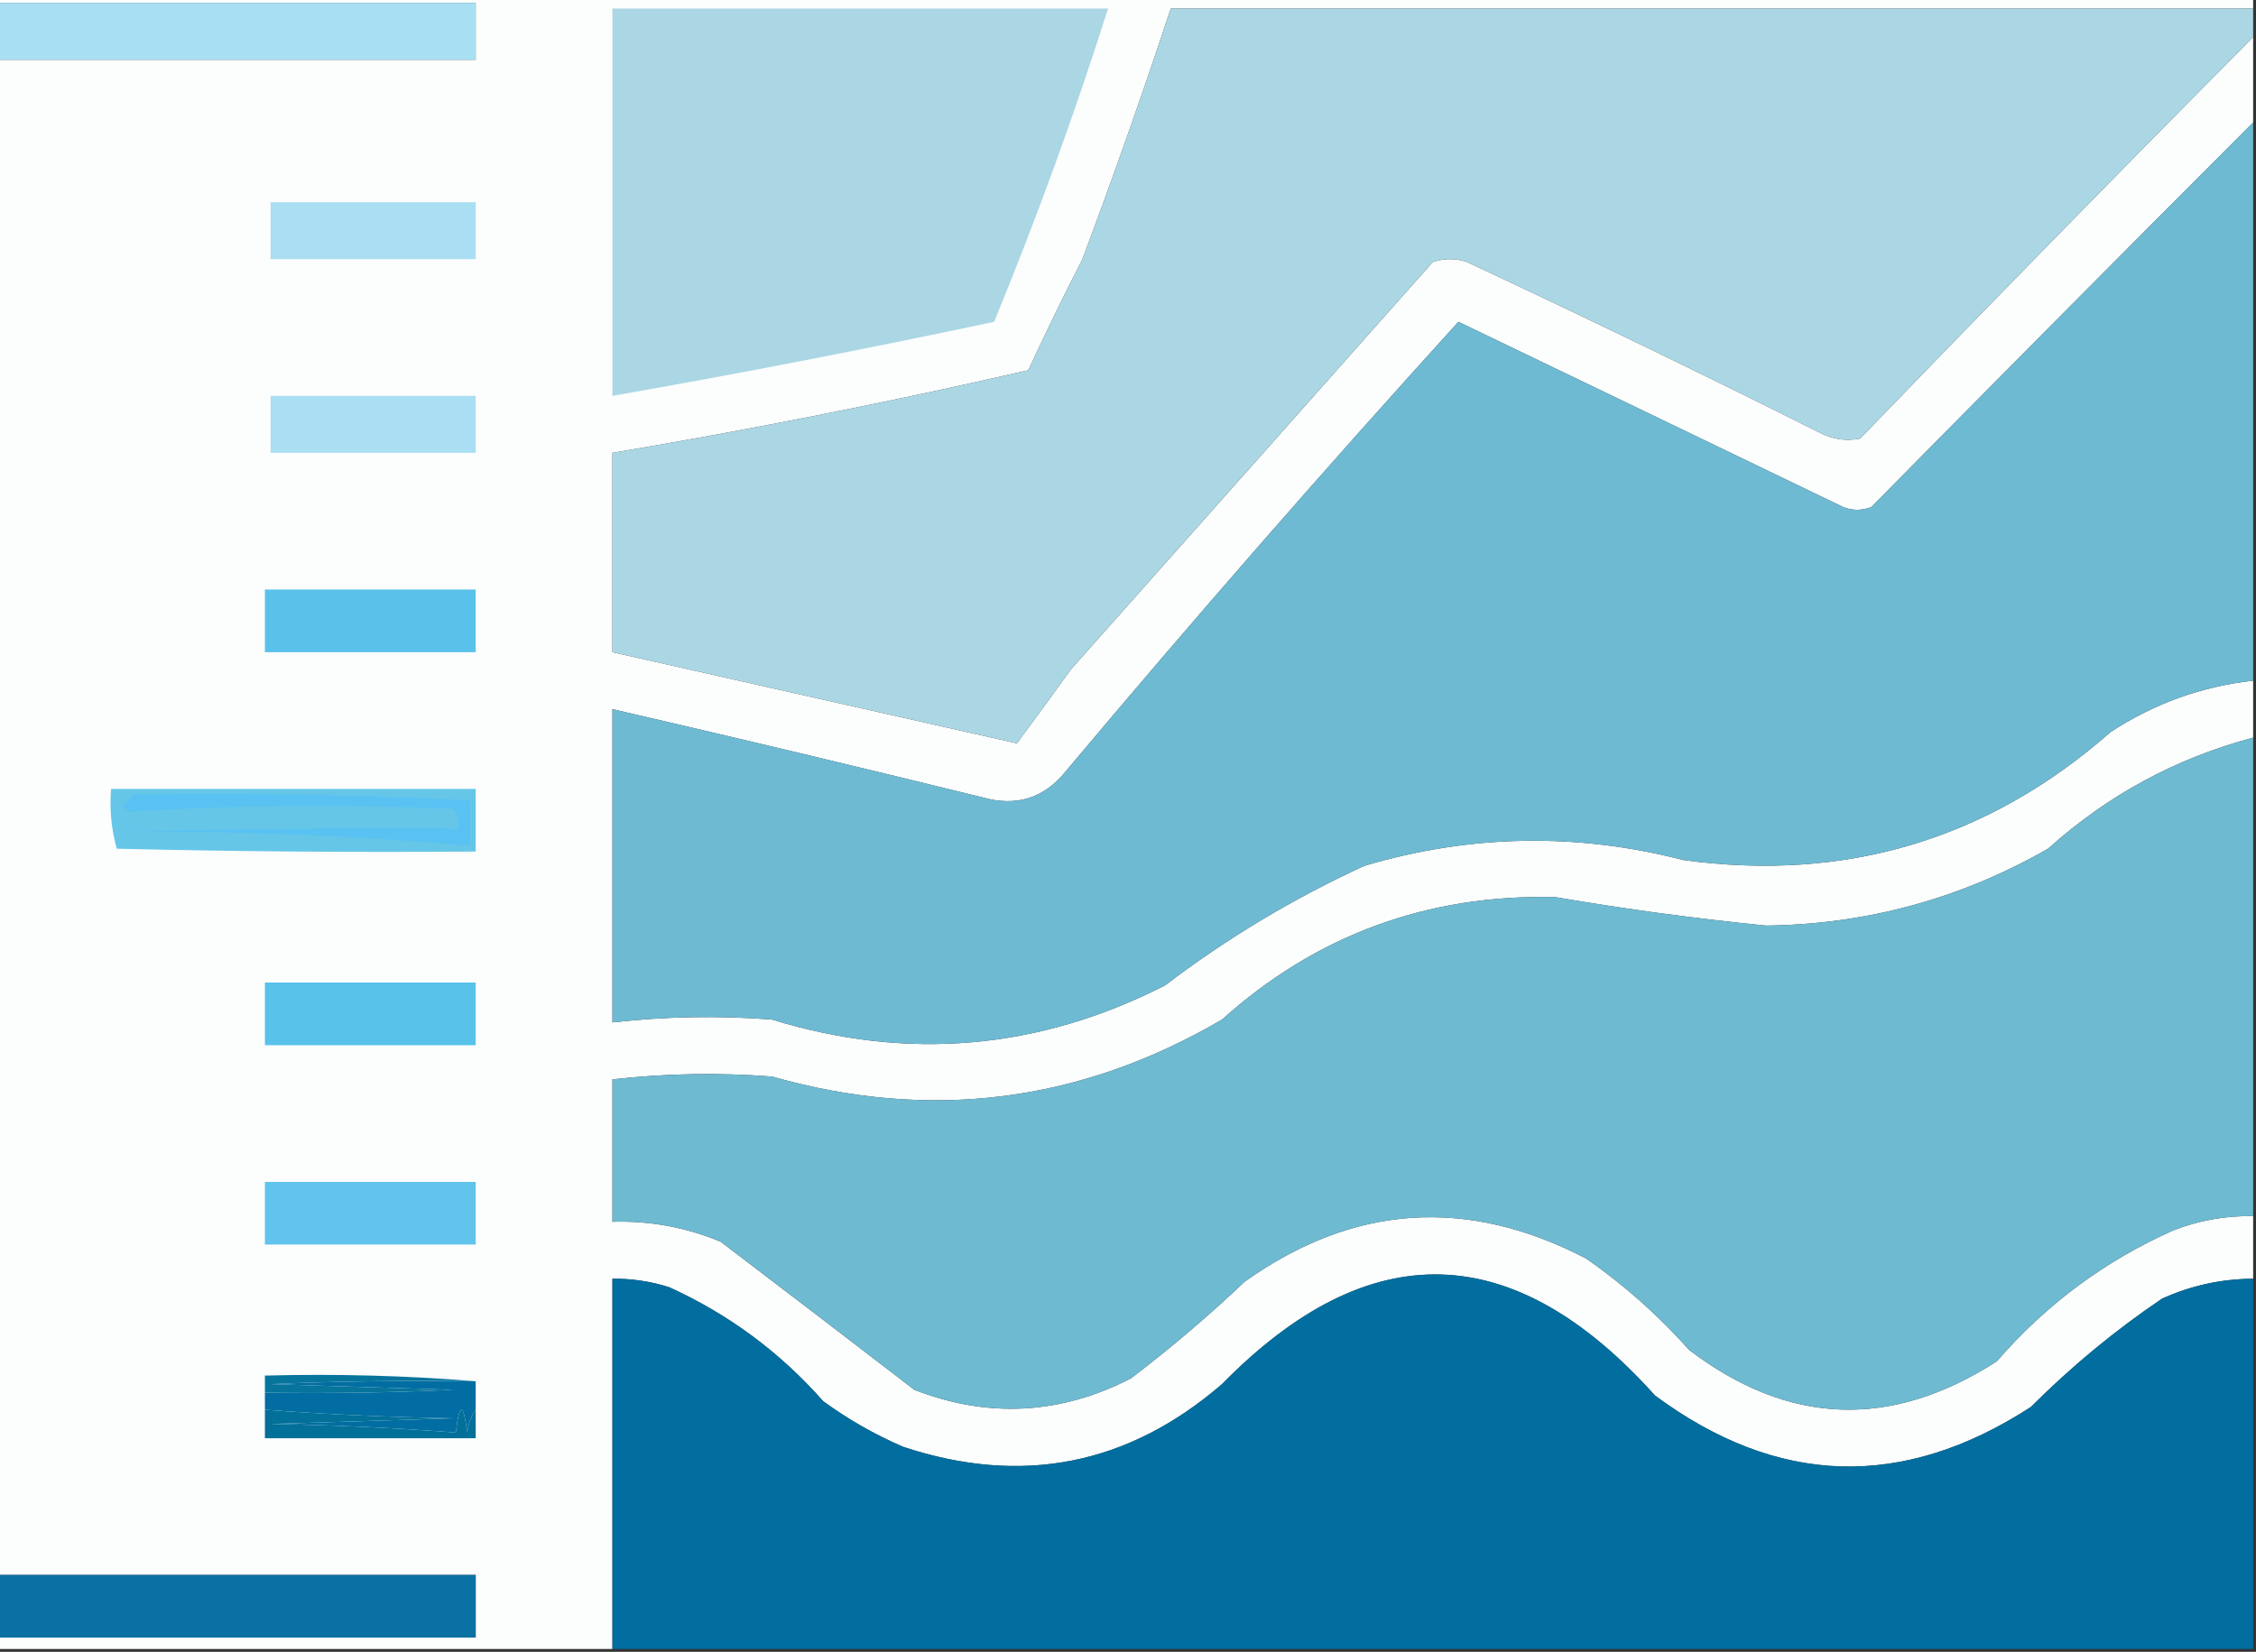
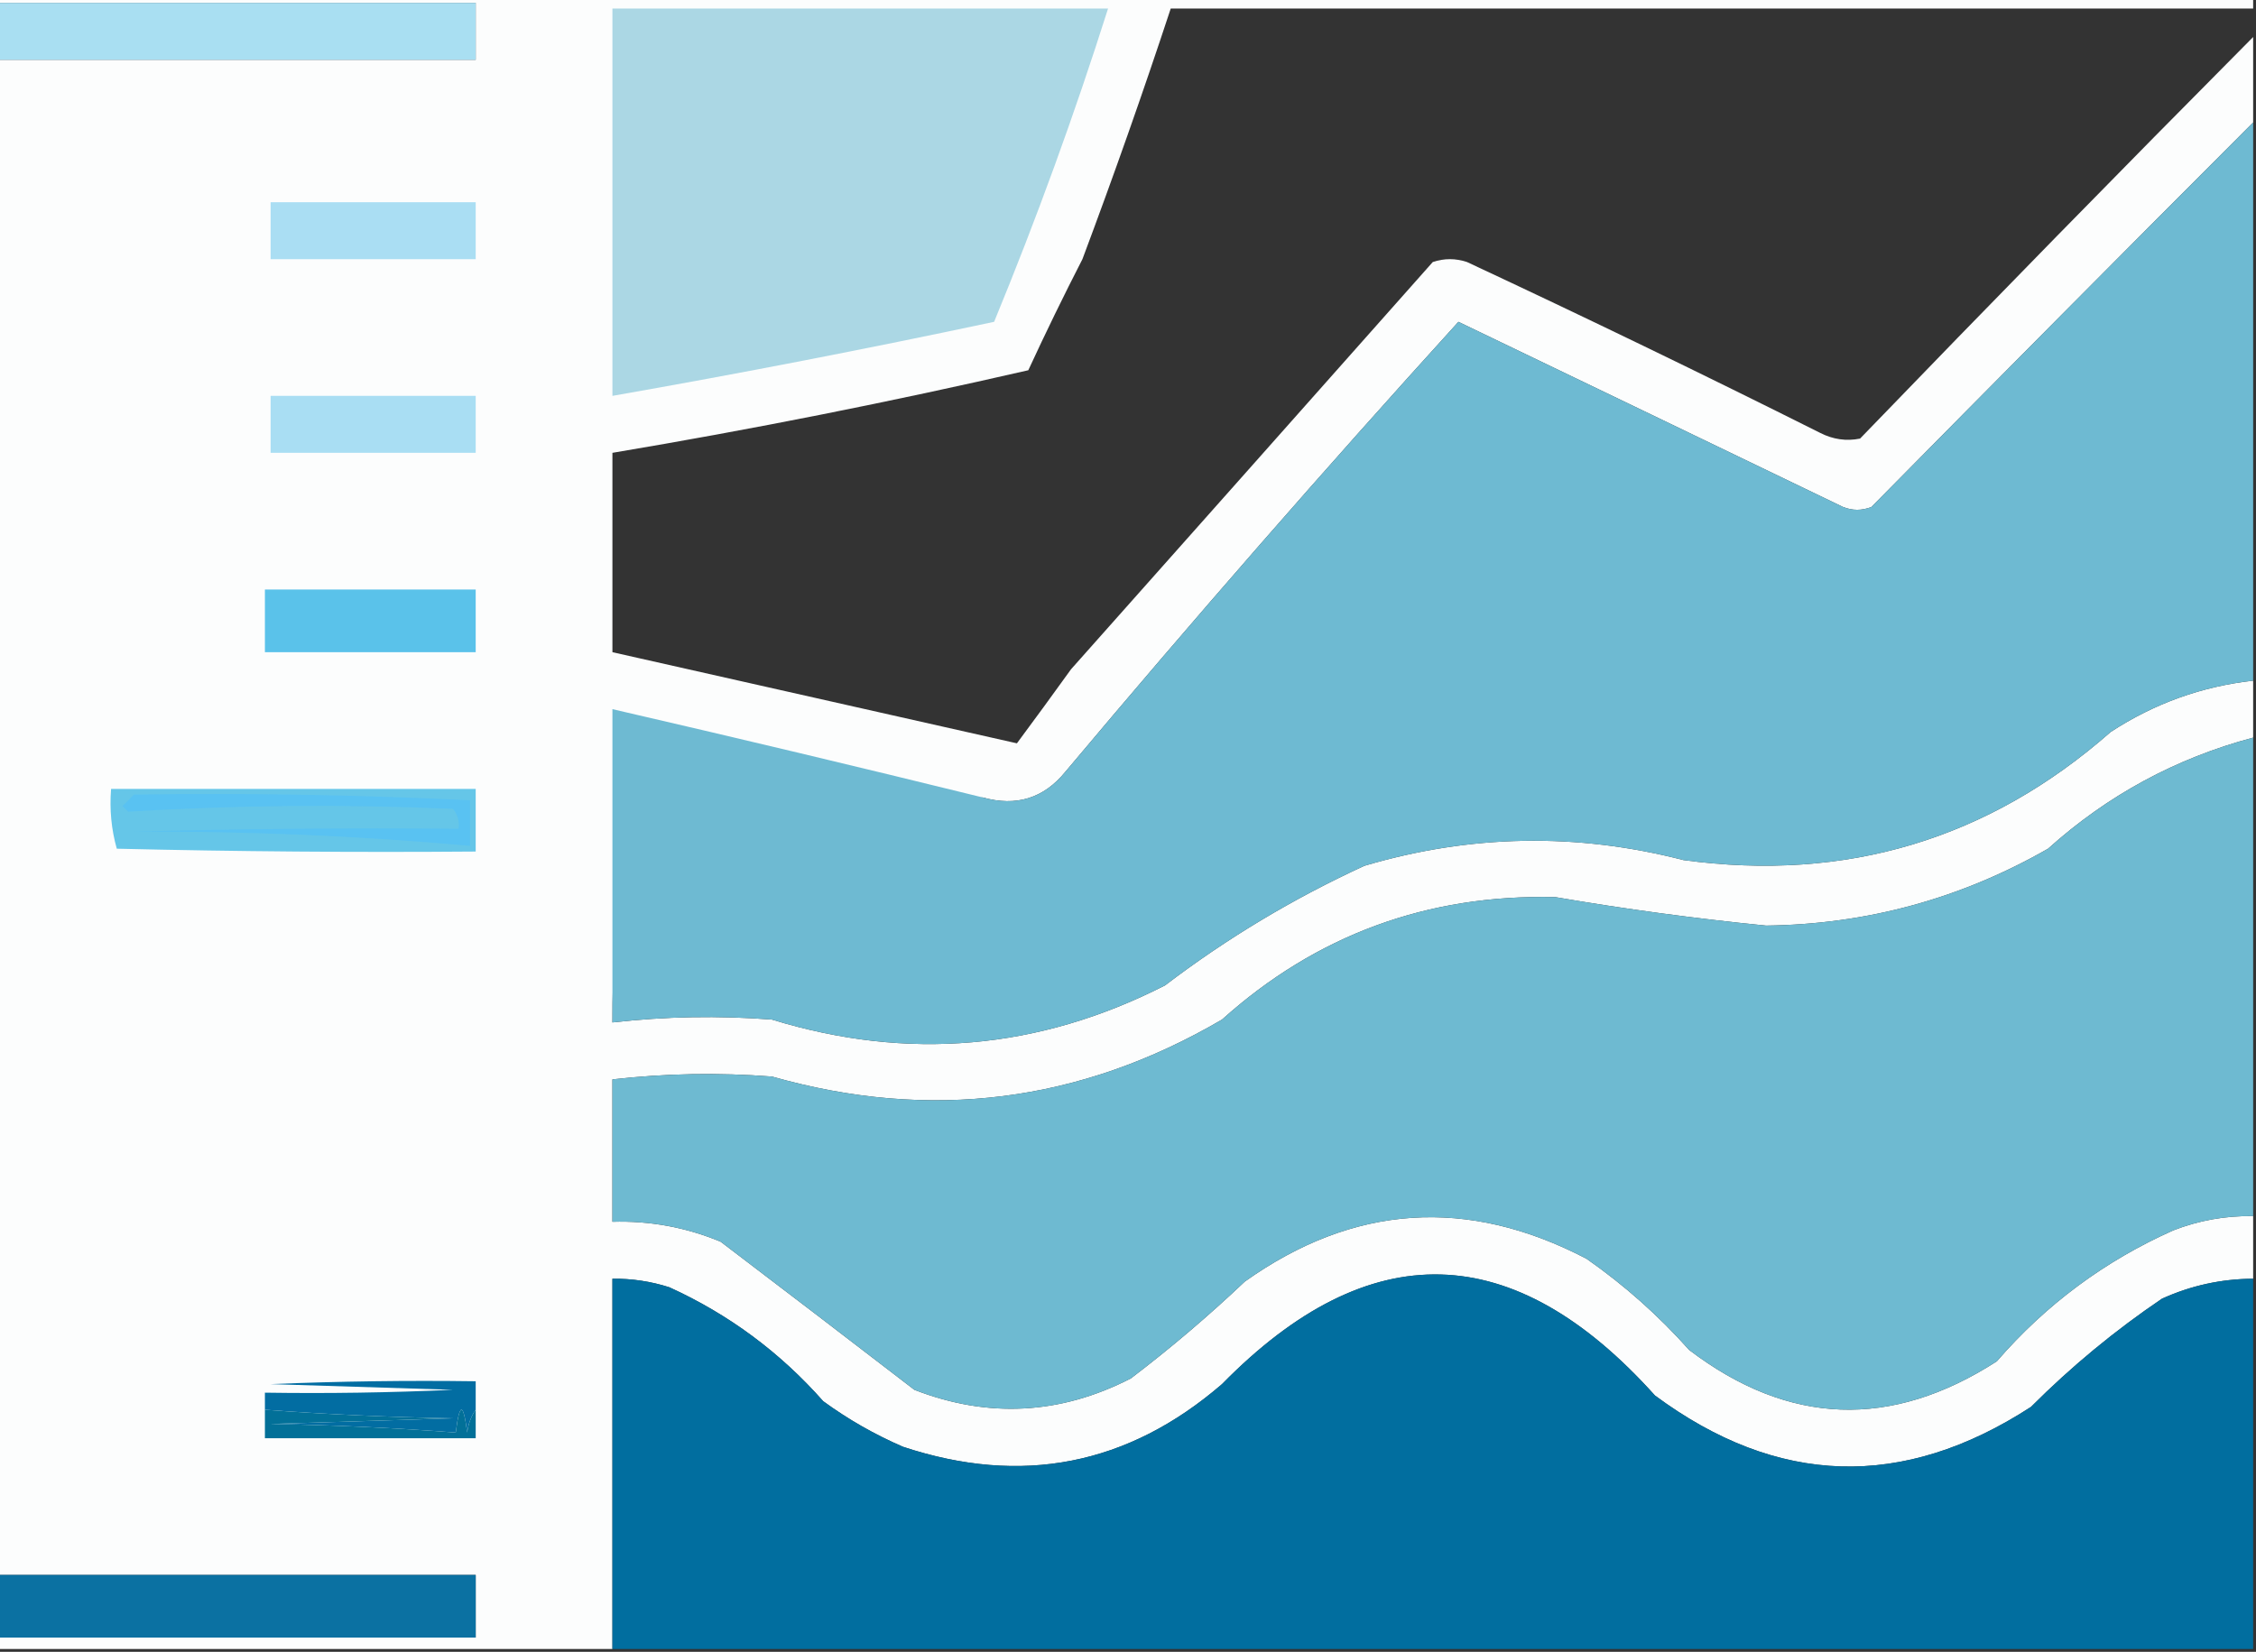
<svg xmlns="http://www.w3.org/2000/svg" version="1.1" width="396px" height="290px" style="shape-rendering:geometricPrecision; text-rendering:geometricPrecision; image-rendering:optimizeQuality; fill-rule:evenodd; clip-rule:evenodd">
  <rect width="100%" height="100%" fill="#333333" stroke="none" />
  <g>
-     <path style="opacity:1" fill="#fcfdfd" d="M -0.5,0.5 C -0.5,0.167 -0.5,-0.167 -0.5,-0.5C 131.5,-0.5 263.5,-0.5 395.5,-0.5C 395.5,0.167 395.5,0.833 395.5,1.5C 332.167,1.5 268.833,1.5 205.5,1.5C 200.644,16.234 195.477,30.9 190,45.5C 186.694,51.945 183.527,58.445 180.5,65C 156.326,70.556 131.992,75.389 107.5,79.5C 107.5,91.167 107.5,102.833 107.5,114.5C 131.13,119.827 154.796,125.16 178.5,130.5C 181.629,126.286 184.796,121.952 188,117.5C 209.282,93.564 230.448,69.731 251.5,46C 253.5,45.333 255.5,45.333 257.5,46C 278.275,55.701 298.942,65.701 319.5,76C 321.754,77.15 324.087,77.484 326.5,77C 349.313,53.354 372.313,29.854 395.5,6.5C 395.5,11.5 395.5,16.5 395.5,21.5C 372.986,44.036 350.652,66.536 328.5,89C 326.833,89.667 325.167,89.667 323.5,89C 301.07,78.181 278.57,67.347 256,56.5C 232.458,82.419 209.458,108.752 187,135.5C 183.212,140.153 178.378,141.653 172.5,140C 150.878,134.678 129.211,129.511 107.5,124.5C 107.5,142.833 107.5,161.167 107.5,179.5C 116.806,178.446 126.139,178.279 135.5,179C 159.32,186.311 182.32,184.311 204.5,173C 215.335,164.744 227.001,157.744 239.5,152C 258.095,146.49 276.761,146.156 295.5,151C 324.034,154.874 349.034,147.374 370.5,128.5C 378.146,123.507 386.479,120.507 395.5,119.5C 395.5,122.833 395.5,126.167 395.5,129.5C 381.935,133.116 369.935,139.616 359.5,149C 344.164,157.779 327.664,162.279 310,162.5C 297.569,161.26 285.236,159.594 273,157.5C 250.555,156.975 231.055,164.142 214.5,179C 189.609,193.57 163.276,196.903 135.5,189C 126.139,188.279 116.806,188.446 107.5,189.5C 107.5,197.833 107.5,206.167 107.5,214.5C 114.075,214.301 120.408,215.468 126.5,218C 137.946,226.7 149.279,235.366 160.5,244C 173.446,249.028 186.113,248.361 198.5,242C 205.46,236.708 212.127,231.042 218.5,225C 237.597,211.41 257.597,210.076 278.5,221C 285.146,225.648 291.146,230.982 296.5,237C 313.948,250.284 331.948,250.951 350.5,239C 359.142,229.02 369.476,221.354 381.5,216C 385.996,214.255 390.662,213.421 395.5,213.5C 395.5,217.167 395.5,220.833 395.5,224.5C 389.923,224.525 384.589,225.692 379.5,228C 371.251,233.578 363.584,239.912 356.5,247C 334.018,261.599 312.018,260.932 290.5,245C 265.673,217.34 240.34,216.674 214.5,243C 197.998,257.235 179.331,260.901 158.5,254C 153.508,251.839 148.841,249.172 144.5,246C 136.911,237.408 127.911,230.742 117.5,226C 114.243,224.957 110.91,224.457 107.5,224.5C 107.5,246.167 107.5,267.833 107.5,289.5C 71.5,289.5 35.5,289.5 -0.5,289.5C -0.5,288.833 -0.5,288.167 -0.5,287.5C 27.5,287.5 55.5,287.5 83.5,287.5C 83.5,283.833 83.5,280.167 83.5,276.5C 55.5,276.5 27.5,276.5 -0.5,276.5C -0.5,187.833 -0.5,99.167 -0.5,10.5C 27.5,10.5 55.5,10.5 83.5,10.5C 83.5,7.167 83.5,3.833 83.5,0.5C 55.5,0.5 27.5,0.5 -0.5,0.5 Z" />
+     <path style="opacity:1" fill="#fcfdfd" d="M -0.5,0.5 C -0.5,0.167 -0.5,-0.167 -0.5,-0.5C 131.5,-0.5 263.5,-0.5 395.5,-0.5C 395.5,0.167 395.5,0.833 395.5,1.5C 332.167,1.5 268.833,1.5 205.5,1.5C 200.644,16.234 195.477,30.9 190,45.5C 186.694,51.945 183.527,58.445 180.5,65C 156.326,70.556 131.992,75.389 107.5,79.5C 107.5,91.167 107.5,102.833 107.5,114.5C 131.13,119.827 154.796,125.16 178.5,130.5C 181.629,126.286 184.796,121.952 188,117.5C 209.282,93.564 230.448,69.731 251.5,46C 253.5,45.333 255.5,45.333 257.5,46C 278.275,55.701 298.942,65.701 319.5,76C 321.754,77.15 324.087,77.484 326.5,77C 349.313,53.354 372.313,29.854 395.5,6.5C 395.5,11.5 395.5,16.5 395.5,21.5C 372.986,44.036 350.652,66.536 328.5,89C 326.833,89.667 325.167,89.667 323.5,89C 301.07,78.181 278.57,67.347 256,56.5C 232.458,82.419 209.458,108.752 187,135.5C 183.212,140.153 178.378,141.653 172.5,140C 107.5,142.833 107.5,161.167 107.5,179.5C 116.806,178.446 126.139,178.279 135.5,179C 159.32,186.311 182.32,184.311 204.5,173C 215.335,164.744 227.001,157.744 239.5,152C 258.095,146.49 276.761,146.156 295.5,151C 324.034,154.874 349.034,147.374 370.5,128.5C 378.146,123.507 386.479,120.507 395.5,119.5C 395.5,122.833 395.5,126.167 395.5,129.5C 381.935,133.116 369.935,139.616 359.5,149C 344.164,157.779 327.664,162.279 310,162.5C 297.569,161.26 285.236,159.594 273,157.5C 250.555,156.975 231.055,164.142 214.5,179C 189.609,193.57 163.276,196.903 135.5,189C 126.139,188.279 116.806,188.446 107.5,189.5C 107.5,197.833 107.5,206.167 107.5,214.5C 114.075,214.301 120.408,215.468 126.5,218C 137.946,226.7 149.279,235.366 160.5,244C 173.446,249.028 186.113,248.361 198.5,242C 205.46,236.708 212.127,231.042 218.5,225C 237.597,211.41 257.597,210.076 278.5,221C 285.146,225.648 291.146,230.982 296.5,237C 313.948,250.284 331.948,250.951 350.5,239C 359.142,229.02 369.476,221.354 381.5,216C 385.996,214.255 390.662,213.421 395.5,213.5C 395.5,217.167 395.5,220.833 395.5,224.5C 389.923,224.525 384.589,225.692 379.5,228C 371.251,233.578 363.584,239.912 356.5,247C 334.018,261.599 312.018,260.932 290.5,245C 265.673,217.34 240.34,216.674 214.5,243C 197.998,257.235 179.331,260.901 158.5,254C 153.508,251.839 148.841,249.172 144.5,246C 136.911,237.408 127.911,230.742 117.5,226C 114.243,224.957 110.91,224.457 107.5,224.5C 107.5,246.167 107.5,267.833 107.5,289.5C 71.5,289.5 35.5,289.5 -0.5,289.5C -0.5,288.833 -0.5,288.167 -0.5,287.5C 27.5,287.5 55.5,287.5 83.5,287.5C 83.5,283.833 83.5,280.167 83.5,276.5C 55.5,276.5 27.5,276.5 -0.5,276.5C -0.5,187.833 -0.5,99.167 -0.5,10.5C 27.5,10.5 55.5,10.5 83.5,10.5C 83.5,7.167 83.5,3.833 83.5,0.5C 55.5,0.5 27.5,0.5 -0.5,0.5 Z" />
  </g>
  <g>
    <path style="opacity:1" fill="#a9dff2" d="M -0.5,0.5 C 27.5,0.5 55.5,0.5 83.5,0.5C 83.5,3.833 83.5,7.167 83.5,10.5C 55.5,10.5 27.5,10.5 -0.5,10.5C -0.5,7.167 -0.5,3.833 -0.5,0.5 Z" />
  </g>
  <g>
    <path style="opacity:1" fill="#abd7e4" d="M 107.5,1.5 C 136.5,1.5 165.5,1.5 194.5,1.5C 188.594,20.136 181.927,38.469 174.5,56.5C 152.223,61.242 129.889,65.575 107.5,69.5C 107.5,46.833 107.5,24.167 107.5,1.5 Z" />
  </g>
  <g>
-     <path style="opacity:1" fill="#abd7e4" d="M 395.5,1.5 C 395.5,3.167 395.5,4.833 395.5,6.5C 372.313,29.854 349.313,53.354 326.5,77C 324.087,77.484 321.754,77.15 319.5,76C 298.942,65.701 278.275,55.701 257.5,46C 255.5,45.333 253.5,45.333 251.5,46C 230.448,69.731 209.282,93.564 188,117.5C 184.796,121.952 181.629,126.286 178.5,130.5C 154.796,125.16 131.13,119.827 107.5,114.5C 107.5,102.833 107.5,91.167 107.5,79.5C 131.992,75.389 156.326,70.556 180.5,65C 183.527,58.445 186.694,51.945 190,45.5C 195.477,30.9 200.644,16.234 205.5,1.5C 268.833,1.5 332.167,1.5 395.5,1.5 Z" />
-   </g>
+     </g>
  <g>
    <path style="opacity:1" fill="#6ebad2" d="M 395.5,21.5 C 395.5,54.167 395.5,86.833 395.5,119.5C 386.479,120.507 378.146,123.507 370.5,128.5C 349.034,147.374 324.034,154.874 295.5,151C 276.761,146.156 258.095,146.49 239.5,152C 227.001,157.744 215.335,164.744 204.5,173C 182.32,184.311 159.32,186.311 135.5,179C 126.139,178.279 116.806,178.446 107.5,179.5C 107.5,161.167 107.5,142.833 107.5,124.5C 129.211,129.511 150.878,134.678 172.5,140C 178.378,141.653 183.212,140.153 187,135.5C 209.458,108.752 232.458,82.419 256,56.5C 278.57,67.347 301.07,78.181 323.5,89C 325.167,89.667 326.833,89.667 328.5,89C 350.652,66.536 372.986,44.036 395.5,21.5 Z" />
  </g>
  <g>
    <path style="opacity:1" fill="#aadef3" d="M 47.5,35.5 C 59.5,35.5 71.5,35.5 83.5,35.5C 83.5,38.833 83.5,42.167 83.5,45.5C 71.5,45.5 59.5,45.5 47.5,45.5C 47.5,42.167 47.5,38.833 47.5,35.5 Z" />
  </g>
  <g>
    <path style="opacity:1" fill="#a9def3" d="M 47.5,69.5 C 59.5,69.5 71.5,69.5 83.5,69.5C 83.5,72.833 83.5,76.167 83.5,79.5C 71.5,79.5 59.5,79.5 47.5,79.5C 47.5,76.167 47.5,72.833 47.5,69.5 Z" />
  </g>
  <g>
    <path style="opacity:1" fill="#5ac2ea" d="M 46.5,103.5 C 58.833,103.5 71.167,103.5 83.5,103.5C 83.5,107.167 83.5,110.833 83.5,114.5C 71.167,114.5 58.833,114.5 46.5,114.5C 46.5,110.833 46.5,107.167 46.5,103.5 Z" />
  </g>
  <g>
    <path style="opacity:1" fill="#6ebad1" d="M 395.5,129.5 C 395.5,157.5 395.5,185.5 395.5,213.5C 390.662,213.421 385.996,214.255 381.5,216C 369.476,221.354 359.142,229.02 350.5,239C 331.948,250.951 313.948,250.284 296.5,237C 291.146,230.982 285.146,225.648 278.5,221C 257.597,210.076 237.597,211.41 218.5,225C 212.127,231.042 205.46,236.708 198.5,242C 186.113,248.361 173.446,249.028 160.5,244C 149.279,235.366 137.946,226.7 126.5,218C 120.408,215.468 114.075,214.301 107.5,214.5C 107.5,206.167 107.5,197.833 107.5,189.5C 116.806,188.446 126.139,188.279 135.5,189C 163.276,196.903 189.609,193.57 214.5,179C 231.055,164.142 250.555,156.975 273,157.5C 285.236,159.594 297.569,161.26 310,162.5C 327.664,162.279 344.164,157.779 359.5,149C 369.935,139.616 381.935,133.116 395.5,129.5 Z" />
  </g>
  <g>
    <path style="opacity:1" fill="#65c6e8" d="M 19.5,138.5 C 40.833,138.5 62.167,138.5 83.5,138.5C 83.5,142.167 83.5,145.833 83.5,149.5C 62.497,149.667 41.497,149.5 20.5,149C 19.544,145.606 19.211,142.106 19.5,138.5 Z" />
  </g>
  <g>
    <path style="opacity:1" fill="#59c2f2" d="M 23.5,139.5 C 43.2,139.203 62.867,139.536 82.5,140.5C 82.5,143.167 82.5,145.833 82.5,148.5C 62.958,146.742 43.291,145.909 23.5,146C 42.497,145.5 61.497,145.333 80.5,145.5C 80.67,144.178 80.337,143.011 79.5,142C 60.456,141.18 41.456,141.346 22.5,142.5C 22.167,142.167 21.833,141.833 21.5,141.5C 22.243,140.818 22.909,140.151 23.5,139.5 Z" />
  </g>
  <g>
-     <path style="opacity:1" fill="#58c2eb" d="M 46.5,172.5 C 58.833,172.5 71.167,172.5 83.5,172.5C 83.5,176.167 83.5,179.833 83.5,183.5C 71.167,183.5 58.833,183.5 46.5,183.5C 46.5,179.833 46.5,176.167 46.5,172.5 Z" />
-   </g>
+     </g>
  <g>
-     <path style="opacity:1" fill="#61c4ec" d="M 46.5,207.5 C 58.833,207.5 71.167,207.5 83.5,207.5C 83.5,211.167 83.5,214.833 83.5,218.5C 71.167,218.5 58.833,218.5 46.5,218.5C 46.5,214.833 46.5,211.167 46.5,207.5 Z" />
-   </g>
+     </g>
  <g>
    <path style="opacity:1" fill="#016e9f" d="M 395.5,224.5 C 395.5,246.167 395.5,267.833 395.5,289.5C 299.5,289.5 203.5,289.5 107.5,289.5C 107.5,267.833 107.5,246.167 107.5,224.5C 110.91,224.457 114.243,224.957 117.5,226C 127.911,230.742 136.911,237.408 144.5,246C 148.841,249.172 153.508,251.839 158.5,254C 179.331,260.901 197.998,257.235 214.5,243C 240.34,216.674 265.673,217.34 290.5,245C 312.018,260.932 334.018,261.599 356.5,247C 363.584,239.912 371.251,233.578 379.5,228C 384.589,225.692 389.923,224.525 395.5,224.5 Z" />
  </g>
  <g>
-     <path style="opacity:1" fill="#07749c" d="M 83.5,242.5 C 71.495,242.333 59.495,242.5 47.5,243C 58.167,243.333 68.833,243.667 79.5,244C 68.505,244.5 57.505,244.667 46.5,244.5C 46.5,243.5 46.5,242.5 46.5,241.5C 59.011,241.171 71.345,241.505 83.5,242.5 Z" />
-   </g>
+     </g>
  <g>
    <path style="opacity:1" fill="#026da2" d="M 83.5,242.5 C 83.5,244.167 83.5,245.833 83.5,247.5C 82.71,248.609 82.21,249.942 82,251.5C 81.333,246.167 80.667,246.167 80,251.5C 69.243,250.679 58.41,250.179 47.5,250C 58.167,249.667 68.833,249.333 79.5,249C 68.424,248.811 57.424,248.311 46.5,247.5C 46.5,246.5 46.5,245.5 46.5,244.5C 57.505,244.667 68.505,244.5 79.5,244C 68.833,243.667 58.167,243.333 47.5,243C 59.495,242.5 71.495,242.333 83.5,242.5 Z" />
  </g>
  <g>
    <path style="opacity:1" fill="#027098" d="M 46.5,247.5 C 57.424,248.311 68.424,248.811 79.5,249C 68.833,249.333 58.167,249.667 47.5,250C 58.41,250.179 69.243,250.679 80,251.5C 80.667,246.167 81.333,246.167 82,251.5C 82.21,249.942 82.71,248.609 83.5,247.5C 83.5,249.167 83.5,250.833 83.5,252.5C 71.167,252.5 58.833,252.5 46.5,252.5C 46.5,250.833 46.5,249.167 46.5,247.5 Z" />
  </g>
  <g>
    <path style="opacity:1" fill="#0b71a2" d="M -0.5,276.5 C 27.5,276.5 55.5,276.5 83.5,276.5C 83.5,280.167 83.5,283.833 83.5,287.5C 55.5,287.5 27.5,287.5 -0.5,287.5C -0.5,283.833 -0.5,280.167 -0.5,276.5 Z" />
  </g>
</svg>